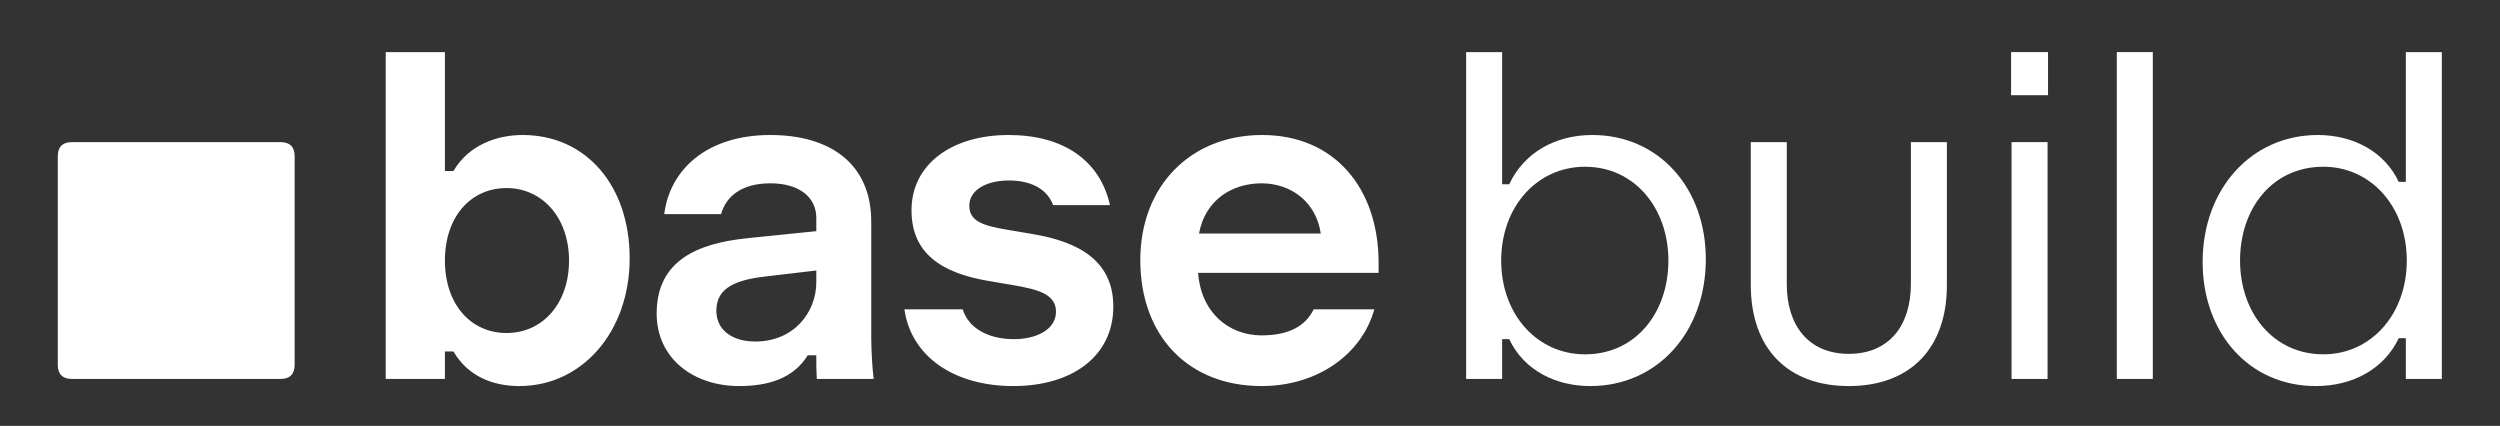
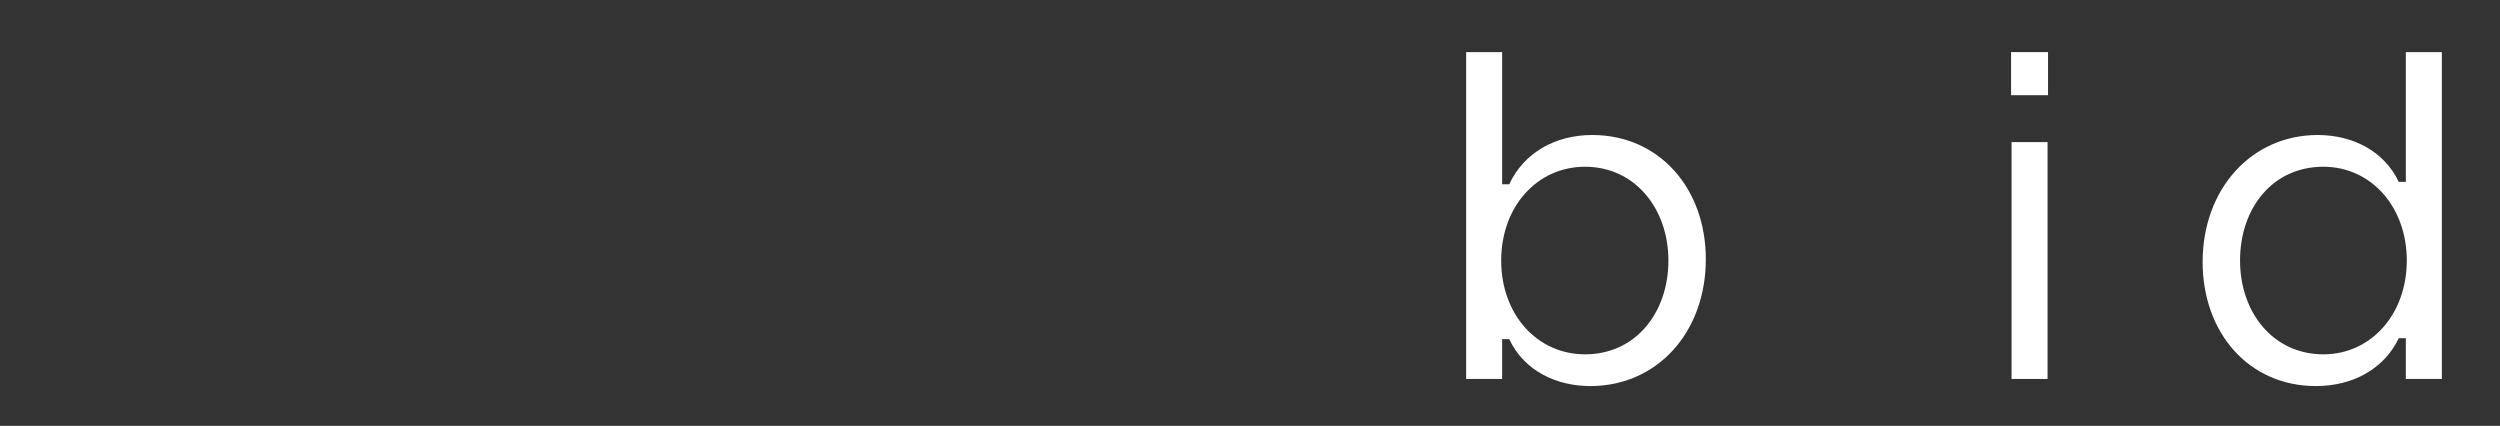
<svg xmlns="http://www.w3.org/2000/svg" width="722" height="123" viewBox="0 0 722 123" fill="none">
  <rect x="0" y="0" width="722" height="123" fill="#333333" stroke="none" />
  <path d="M668.815 111.494C649.389 111.494 636.119 96.036 636.119 75.652C636.119 54.584 650.21 38.989 669.362 38.989C679.623 38.989 688.652 43.777 692.756 52.532H694.808V15.048H705.205V109.442H694.808V97.677H692.756C688.515 106.57 679.486 111.494 668.815 111.494ZM671.004 102.329C684.684 102.329 695.081 90.837 695.081 75.242C695.081 59.646 684.684 48.155 671.004 48.155C656.229 48.155 646.927 60.193 646.927 75.242C646.927 90.29 656.503 102.329 671.004 102.329Z" fill="white" />
-   <path d="M611.332 109.442V15.048H621.729V109.442H611.332Z" fill="white" />
  <path d="M580.937 109.442V41.041H591.334V109.442H580.937ZM580.8 27.497V15.048H591.47V27.497H580.8Z" fill="white" />
-   <path d="M533.941 111.494C516.43 111.494 505.623 100.824 505.623 82.219V41.041H516.02V82.082C516.02 93.847 522.176 102.192 533.941 102.192C545.706 102.192 551.862 93.847 551.862 82.082V41.041H562.26V82.355C562.26 100.824 551.452 111.494 533.941 111.494Z" fill="white" />
  <path d="M459.262 111.494C449.686 111.494 440.247 107.254 435.869 97.951H433.817V109.442H423.42V15.048H433.817V53.216H435.869C440.11 44.051 449.276 38.989 459.81 38.989C479.236 38.989 492.642 54.448 492.642 74.831C492.642 95.899 478.688 111.494 459.262 111.494ZM457.757 102.329C472.395 102.329 481.835 90.29 481.835 75.242C481.835 60.193 472.122 48.155 457.757 48.155C443.94 48.155 433.543 59.646 433.543 75.242C433.543 90.837 443.94 102.329 457.757 102.329Z" fill="white" />
-   <path d="M149.972 111.494C142.448 111.494 135.197 108.758 130.956 101.508H128.494V109.442H111.394V15.048H128.494V49.386H130.956C135.334 41.862 143.542 38.989 150.93 38.989C169.398 38.989 181.847 53.764 181.847 74.558C181.847 95.762 168.167 111.494 149.972 111.494ZM146.278 96.172C156.812 96.172 164.336 87.554 164.336 75.242C164.336 62.929 156.675 54.311 146.278 54.311C136.018 54.311 128.494 62.519 128.494 75.242C128.494 87.964 136.018 96.172 146.278 96.172ZM213.449 111.494C200.316 111.494 189.645 103.56 189.645 90.564C189.645 75.242 201.41 70.317 215.637 68.812L235.748 66.76V62.929C235.748 57.047 230.959 52.943 222.478 52.943C214.406 52.943 209.755 56.5 208.25 61.835H191.834C193.475 48.839 204.283 38.989 222.478 38.989C239.988 38.989 251.617 47.471 251.617 64.024V97.404C251.617 101.645 252.027 107.527 252.301 109.169V109.442H235.884C235.748 107.117 235.748 104.928 235.748 102.602H233.285C229.044 109.442 221.657 111.494 213.449 111.494ZM218.1 98.635C229.318 98.635 235.748 90.153 235.748 81.535V78.115L220.699 79.893C211.397 80.987 206.882 83.724 206.882 89.743C206.882 95.352 211.533 98.635 218.1 98.635ZM292.658 111.494C275.42 111.494 263.108 102.876 261.193 89.332H278.02C279.935 95.352 286.228 97.951 292.794 97.951C299.498 97.951 304.97 95.078 304.97 90.016C304.97 84.955 299.771 83.587 292.658 82.355L285.407 81.124C271.727 78.799 263.245 73.053 263.245 60.741C263.245 47.334 275.01 38.989 291.29 38.989C307.159 38.989 317.693 46.376 320.565 59.236H304.149C302.234 54.174 297.172 52.122 291.426 52.122C284.449 52.122 279.935 55.132 279.935 59.373C279.935 63.75 283.492 65.118 290.879 66.35L298.13 67.581C311.4 69.77 321.523 75.242 321.523 88.512C321.523 103.013 309.484 111.494 292.658 111.494ZM364.342 111.494C343.275 111.494 329.321 97.13 329.321 75.105C329.321 53.49 344.096 38.989 364.479 38.989C385.82 38.989 398.133 54.858 398.133 75.789V78.799H346.011C346.832 90.153 354.766 96.857 364.342 96.857C372.277 96.857 377.065 94.121 379.391 89.332H396.902C393.345 102.192 380.622 111.494 364.342 111.494ZM381.443 67.444C380.075 58.278 372.824 52.943 364.342 52.943C355.45 52.943 347.926 58.141 346.284 67.444H381.443Z" fill="white" />
-   <path d="M20.796 109.442C18.059 109.442 16.691 108.074 16.691 105.338V45.145C16.691 42.409 18.059 41.041 20.796 41.041H80.989C83.725 41.041 85.093 42.409 85.093 45.145V105.338C85.093 108.074 83.725 109.442 80.989 109.442H20.796Z" fill="white" />
</svg>